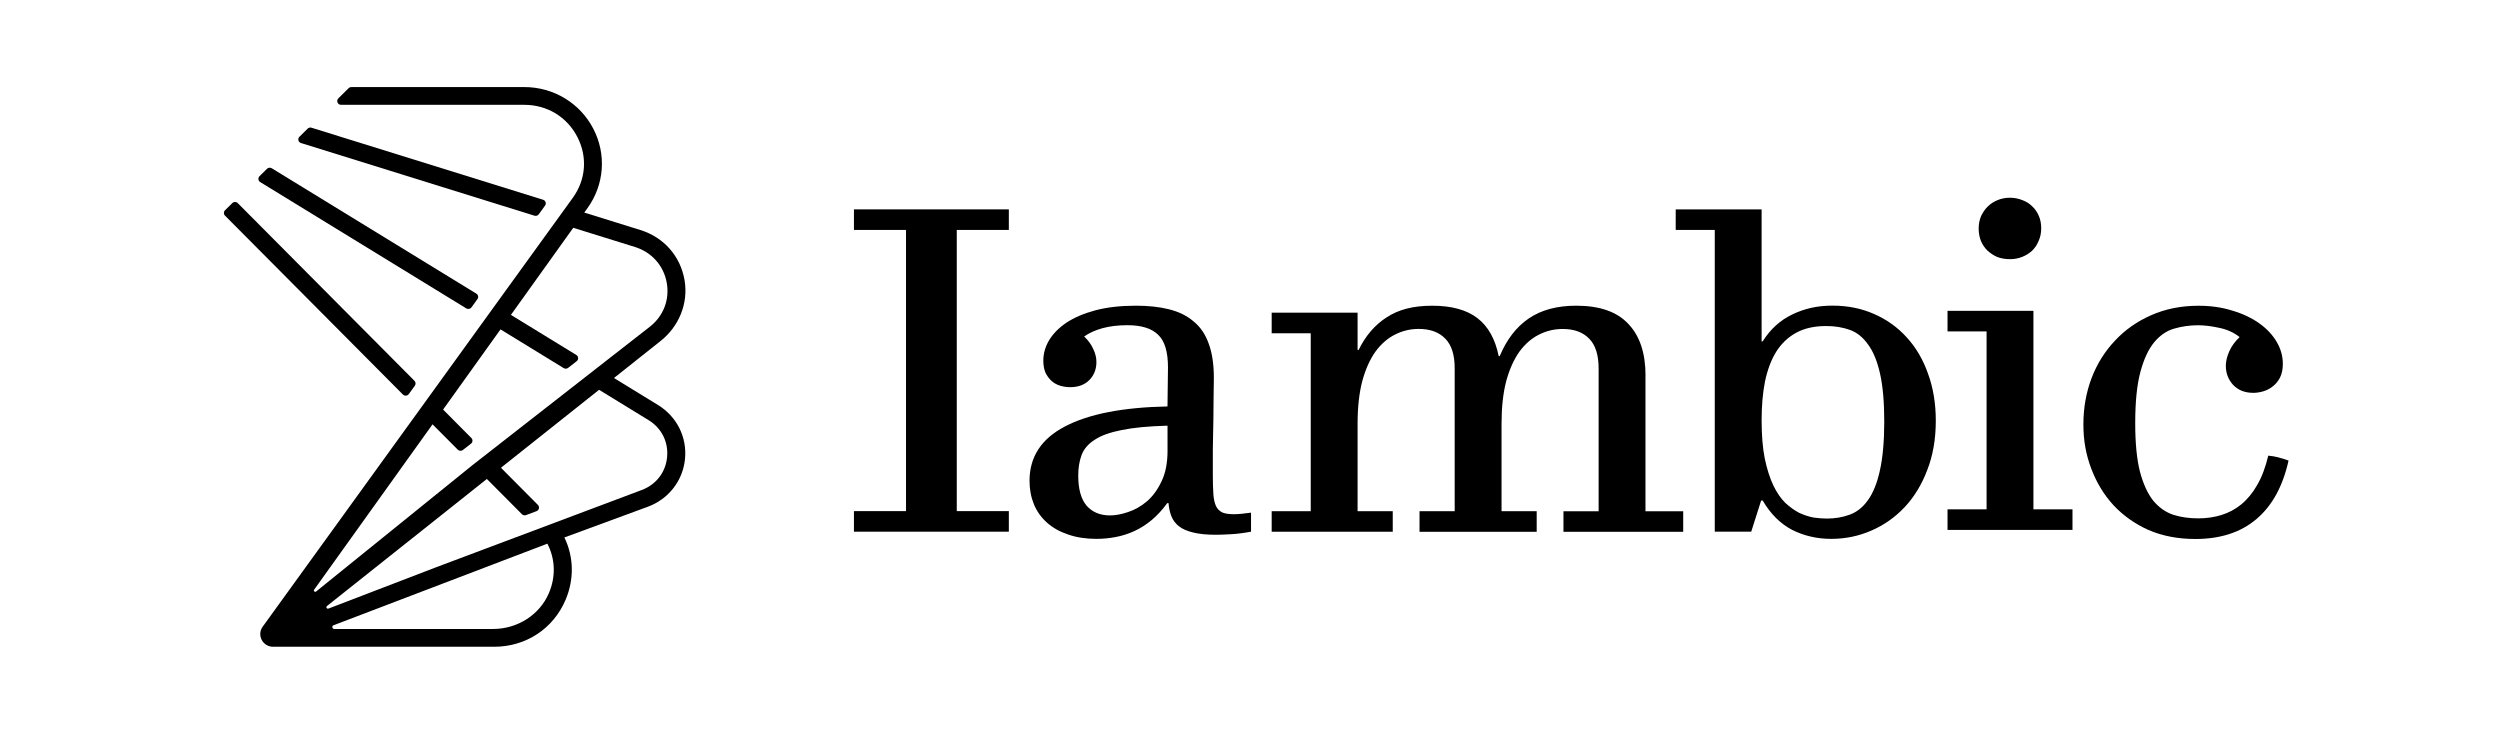
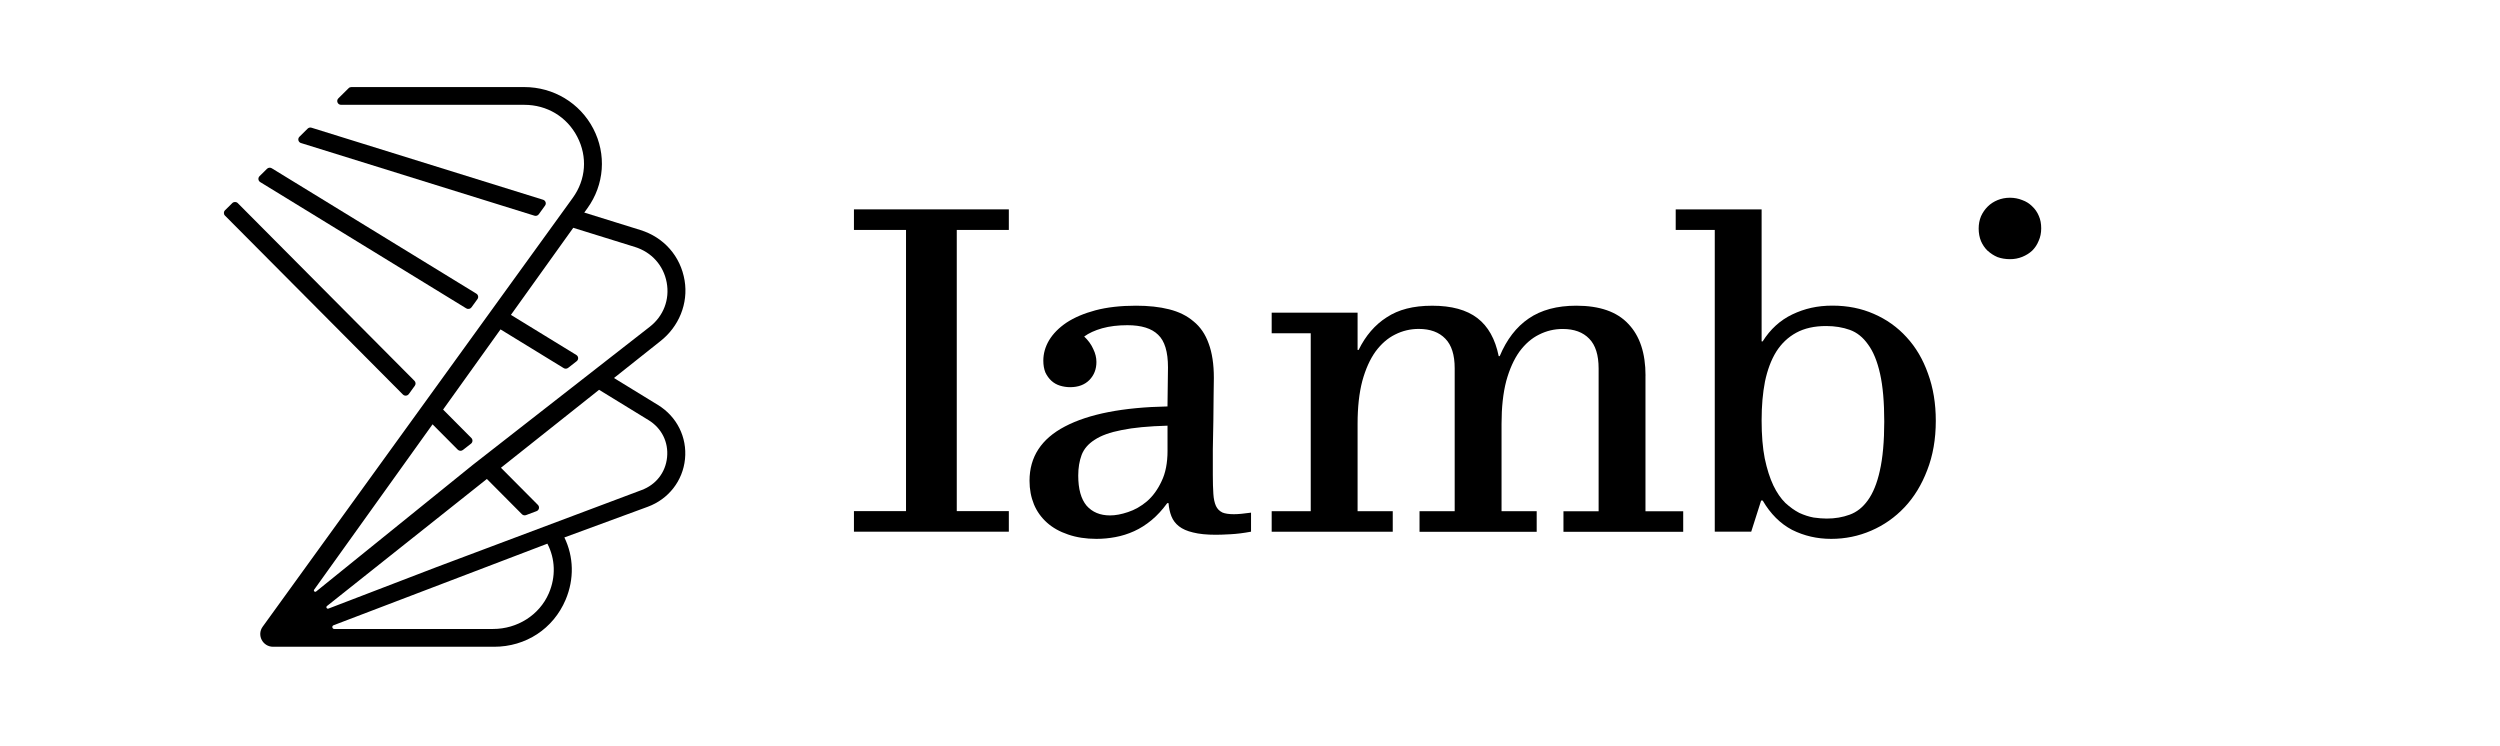
<svg xmlns="http://www.w3.org/2000/svg" width="201" height="60" viewBox="0 0 201 60" fill="none">
  <g clip-path="url(#clip0_2005_5601)">
    <path d="M68.657 18.487H72.844V41.094H68.657V42.748H81.11V41.094H76.924V18.487H81.11V16.833H68.657V18.487Z" fill="black" />
    <path d="M98.264 41.195C98.041 41.085 97.873 40.914 97.762 40.679C97.651 40.431 97.579 40.108 97.554 39.708C97.526 39.293 97.511 38.785 97.511 38.179V36.13C97.524 35.344 97.539 34.573 97.554 33.815C97.569 33.057 97.575 32.367 97.575 31.748C97.588 31.114 97.594 30.658 97.594 30.385C97.594 29.283 97.454 28.36 97.175 27.616C96.911 26.872 96.505 26.278 95.96 25.839C95.43 25.385 94.773 25.062 93.992 24.867C93.226 24.673 92.339 24.578 91.335 24.578C90.095 24.578 89.004 24.702 88.07 24.949C87.149 25.197 86.376 25.526 85.746 25.94C85.132 26.355 84.664 26.83 84.342 27.365C84.035 27.889 83.883 28.432 83.883 28.999C83.883 29.357 83.939 29.675 84.051 29.952C84.177 30.214 84.336 30.433 84.532 30.614C84.73 30.794 84.957 30.924 85.223 31.006C85.487 31.087 85.759 31.129 86.038 31.129C86.695 31.129 87.21 30.934 87.588 30.552C87.963 30.166 88.152 29.685 88.152 29.104C88.152 28.76 88.069 28.413 87.901 28.07C87.746 27.712 87.504 27.374 87.169 27.056C87.544 26.781 88.027 26.561 88.611 26.394C89.21 26.227 89.888 26.146 90.641 26.146C91.77 26.146 92.594 26.403 93.111 26.913C93.642 27.409 93.906 28.284 93.906 29.538C93.906 30.02 93.9 30.51 93.887 31.006C93.887 31.501 93.881 32.059 93.866 32.678C90.282 32.747 87.532 33.284 85.619 34.289C83.723 35.281 82.774 36.733 82.774 38.653C82.774 39.343 82.894 39.976 83.13 40.553C83.366 41.12 83.717 41.607 84.177 42.02C84.638 42.433 85.204 42.749 85.871 42.973C86.54 43.206 87.302 43.325 88.152 43.325C88.667 43.325 89.178 43.277 89.68 43.181C90.196 43.086 90.698 42.928 91.186 42.706C91.674 42.486 92.141 42.187 92.59 41.816C93.037 41.445 93.454 40.988 93.845 40.453H93.951C93.979 40.839 94.056 41.191 94.181 41.507C94.307 41.826 94.509 42.093 94.788 42.313C95.068 42.533 95.445 42.699 95.917 42.809C96.404 42.934 97.018 42.995 97.759 42.995C98.053 42.995 98.45 42.98 98.952 42.952C99.454 42.925 99.999 42.857 100.583 42.747V41.217C100.009 41.298 99.55 41.342 99.203 41.342C98.797 41.342 98.484 41.294 98.261 41.198H98.264V41.195ZM93.87 36.236C93.87 37.213 93.712 38.036 93.389 38.695C93.082 39.357 92.69 39.895 92.217 40.305C91.745 40.705 91.234 40.995 90.689 41.172C90.159 41.352 89.676 41.44 89.245 41.44C88.451 41.44 87.822 41.178 87.36 40.655C86.912 40.117 86.69 39.311 86.69 38.235C86.69 37.616 86.782 37.064 86.961 36.581C87.143 36.1 87.491 35.691 88.008 35.362C88.523 35.018 89.248 34.756 90.184 34.576C91.12 34.382 92.345 34.266 93.869 34.224V36.229L93.872 36.234L93.87 36.236Z" fill="black" />
    <path d="M132.3 30.2C132.3 28.395 131.841 27.009 130.92 26.045C130.013 25.067 128.62 24.578 126.733 24.578C125.184 24.578 123.907 24.921 122.903 25.611C121.913 26.287 121.138 27.293 120.578 28.631H120.495C120.216 27.254 119.645 26.235 118.778 25.572C117.913 24.91 116.704 24.58 115.155 24.58C113.606 24.58 112.44 24.891 111.494 25.51C110.545 26.116 109.792 26.991 109.233 28.135H109.15V25.139H102.243V26.793H105.383V41.098H102.243V42.752H111.977V41.098H109.15V34.07C109.15 32.747 109.276 31.603 109.527 30.639C109.792 29.673 110.148 28.882 110.594 28.261C111.053 27.642 111.577 27.186 112.162 26.898C112.761 26.594 113.398 26.445 114.068 26.445C114.989 26.445 115.699 26.707 116.204 27.23C116.706 27.741 116.957 28.532 116.957 29.608V41.103H114.13V42.757H123.55V41.103H120.724V34.075C120.724 32.751 120.85 31.607 121.099 30.643C121.365 29.678 121.722 28.886 122.166 28.266C122.625 27.647 123.151 27.19 123.737 26.903C124.336 26.598 124.972 26.449 125.643 26.449C126.564 26.449 127.274 26.712 127.776 27.235C128.278 27.745 128.529 28.544 128.529 29.631V41.104H125.702V42.758H135.33V41.104H132.296V30.21L132.299 30.198L132.3 30.2Z" fill="black" />
    <path d="M153.294 27.117C152.556 26.303 151.673 25.678 150.656 25.236C149.652 24.794 148.542 24.573 147.327 24.573C146.112 24.573 145.095 24.807 144.104 25.278C143.127 25.746 142.334 26.469 141.717 27.449H141.634V16.833H134.727V18.487H137.867V42.745H140.799L141.595 40.244H141.722C142.349 41.32 143.139 42.103 144.086 42.602C145.05 43.083 146.096 43.325 147.226 43.325C148.357 43.325 149.431 43.105 150.449 42.663C151.467 42.223 152.36 41.596 153.128 40.781C153.894 39.968 154.501 38.976 154.947 37.803C155.406 36.632 155.638 35.308 155.638 33.834C155.638 32.442 155.43 31.175 155.009 30.031C154.604 28.887 154.031 27.916 153.292 27.116H153.295L153.294 27.117ZM151.139 37.847C150.916 38.853 150.594 39.644 150.175 40.224C149.769 40.791 149.282 41.177 148.709 41.382C148.15 41.588 147.537 41.693 146.867 41.693C146.559 41.693 146.21 41.665 145.82 41.611C145.444 41.543 145.058 41.417 144.669 41.24C144.291 41.046 143.916 40.778 143.54 40.434C143.177 40.076 142.855 39.606 142.576 39.028C142.297 38.437 142.065 37.713 141.885 36.856C141.717 36.003 141.634 34.983 141.634 33.798C141.634 32.612 141.725 31.6 141.904 30.676C142.102 29.738 142.4 28.938 142.806 28.28C143.225 27.618 143.761 27.109 144.418 26.751C145.074 26.393 145.875 26.213 146.824 26.213C147.523 26.213 148.156 26.317 148.729 26.523C149.303 26.729 149.79 27.123 150.195 27.7C150.614 28.267 150.934 29.05 151.159 30.057C151.382 31.049 151.494 32.331 151.494 33.902C151.494 35.474 151.373 36.832 151.137 37.851L151.14 37.848L151.139 37.847Z" fill="black" />
-     <path d="M163.488 24.991H156.581V26.645H159.721V40.95H156.581V42.605H166.628V40.95H163.488V24.991Z" fill="black" />
-     <path d="M159.804 20.154C160.04 20.375 160.306 20.546 160.6 20.671C160.908 20.781 161.242 20.837 161.604 20.837C161.967 20.837 162.28 20.775 162.588 20.652C162.895 20.527 163.161 20.362 163.384 20.156C163.606 19.936 163.783 19.675 163.905 19.37C164.045 19.066 164.113 18.731 164.113 18.357C164.113 17.983 164.051 17.652 163.924 17.365C163.798 17.061 163.617 16.799 163.379 16.58C163.156 16.359 162.892 16.194 162.583 16.084C162.276 15.961 161.947 15.898 161.598 15.898C161.249 15.898 160.922 15.961 160.615 16.084C160.308 16.209 160.042 16.38 159.819 16.6C159.596 16.82 159.413 17.081 159.274 17.386C159.148 17.69 159.085 18.019 159.085 18.377C159.085 18.735 159.148 19.088 159.274 19.39C159.4 19.68 159.574 19.934 159.795 20.157H159.801L159.804 20.154Z" fill="black" />
-     <path d="M183.205 36.777C182.926 36.709 182.647 36.658 182.369 36.633C182.146 37.571 181.848 38.363 181.468 39.011C181.105 39.644 180.677 40.163 180.19 40.56C179.716 40.946 179.186 41.227 178.599 41.408C178.014 41.588 177.393 41.677 176.737 41.677C176.012 41.677 175.342 41.581 174.727 41.387C174.114 41.181 173.575 40.801 173.116 40.249C172.67 39.682 172.313 38.905 172.049 37.913C171.798 36.922 171.672 35.626 171.672 34.027C171.672 32.303 171.811 30.926 172.091 29.892C172.37 28.858 172.741 28.067 173.2 27.515C173.673 26.948 174.213 26.585 174.812 26.419C175.425 26.239 176.061 26.151 176.717 26.151C177.233 26.151 177.797 26.219 178.411 26.356C179.038 26.48 179.592 26.727 180.065 27.1C179.69 27.458 179.409 27.844 179.228 28.258C179.045 28.673 178.957 29.059 178.957 29.417C178.957 30.008 179.155 30.518 179.544 30.946C179.95 31.374 180.493 31.585 181.175 31.585C181.426 31.585 181.69 31.543 181.97 31.462C182.249 31.381 182.5 31.248 182.723 31.071C182.959 30.891 183.156 30.656 183.309 30.366C183.464 30.062 183.54 29.691 183.54 29.251C183.54 28.632 183.372 28.038 183.038 27.474C182.703 26.907 182.235 26.413 181.634 25.987C181.032 25.562 180.316 25.22 179.477 24.973C178.653 24.711 177.747 24.582 176.756 24.582C175.361 24.582 174.09 24.838 172.946 25.347C171.817 25.843 170.847 26.524 170.038 27.396C169.228 28.25 168.6 29.254 168.156 30.416C167.722 31.574 167.505 32.807 167.505 34.117C167.505 35.426 167.713 36.556 168.134 37.671C168.553 38.786 169.147 39.767 169.913 40.607C170.694 41.446 171.636 42.116 172.74 42.612C173.858 43.093 175.113 43.335 176.507 43.335C178.515 43.335 180.149 42.806 181.404 41.743C182.672 40.682 183.537 39.109 183.999 37.03C183.748 36.935 183.483 36.851 183.204 36.782V36.78L183.205 36.777Z" fill="black" />
+     <path d="M159.804 20.154C160.04 20.375 160.306 20.546 160.6 20.671C160.908 20.781 161.242 20.837 161.604 20.837C161.967 20.837 162.28 20.775 162.588 20.652C162.895 20.527 163.161 20.362 163.384 20.156C163.606 19.936 163.783 19.675 163.905 19.37C164.045 19.066 164.113 18.731 164.113 18.357C164.113 17.983 164.051 17.652 163.924 17.365C163.798 17.061 163.617 16.799 163.379 16.58C163.156 16.359 162.892 16.194 162.583 16.084C162.276 15.961 161.947 15.898 161.598 15.898C161.249 15.898 160.922 15.961 160.615 16.084C160.308 16.209 160.042 16.38 159.819 16.6C159.596 16.82 159.413 17.081 159.274 17.386C159.148 17.69 159.085 18.019 159.085 18.377C159.085 18.735 159.148 19.088 159.274 19.39C159.4 19.68 159.574 19.934 159.795 20.157H159.801Z" fill="black" />
    <path d="M24.203 11.501L42.973 17.342C43.1 17.381 43.24 17.336 43.317 17.228L43.822 16.529C43.946 16.359 43.865 16.122 43.663 16.059L25.046 10.268C24.936 10.233 24.816 10.262 24.734 10.343L24.075 10.994C23.91 11.156 23.978 11.433 24.201 11.503L24.203 11.501Z" fill="black" />
    <path d="M20.922 14.64L37.49 24.795C37.629 24.879 37.811 24.844 37.906 24.712L38.388 24.047C38.492 23.903 38.45 23.702 38.298 23.609L21.849 13.528C21.727 13.454 21.568 13.471 21.467 13.572L20.867 14.164C20.726 14.304 20.752 14.537 20.923 14.641L20.922 14.64Z" fill="black" />
    <path d="M55.042 22.551C54.719 20.605 53.382 19.083 51.485 18.493L46.976 17.09L47.228 16.741C48.592 14.854 48.773 12.403 47.698 10.341C46.624 8.28 44.5 7 42.153 7H28.249C28.166 7 28.087 7.033 28.03 7.09L27.205 7.906C27.01 8.099 27.148 8.428 27.423 8.428H42.153C43.983 8.428 45.575 9.388 46.411 10.994C47.248 12.602 47.114 14.438 46.05 15.908L45.523 16.638L44.639 17.86L39.81 24.537L33.204 33.674L21.119 50.386C20.631 51.062 21.119 52 21.96 52H39.723C42.281 52 44.485 50.553 45.473 48.224C46.183 46.551 46.126 44.757 45.376 43.211L52.079 40.745C53.75 40.13 54.897 38.66 55.074 36.909C55.251 35.156 54.42 33.492 52.905 32.564L49.363 30.392L53.086 27.435C54.578 26.271 55.352 24.404 55.042 22.549V22.551ZM25.259 47.407L34.777 34.115L36.804 36.153C36.914 36.265 37.094 36.275 37.217 36.179L37.869 35.671C38.013 35.558 38.027 35.346 37.897 35.215L35.625 32.929L40.241 26.483L45.321 29.596C45.431 29.665 45.574 29.657 45.676 29.578L46.365 29.04C46.533 28.908 46.52 28.651 46.337 28.54L41.078 25.316L46.09 18.315L51.05 19.857C52.393 20.276 53.348 21.342 53.602 22.71C53.856 24.079 53.349 25.41 52.243 26.272L49.132 28.699L38.016 37.374L25.419 47.555C25.32 47.636 25.183 47.512 25.257 47.407H25.26H25.259ZM44.125 47.702C43.365 49.459 41.583 50.569 39.647 50.569H26.875C26.701 50.569 26.657 50.333 26.818 50.27L44.01 43.711C44.642 44.931 44.702 46.368 44.125 47.7V47.702ZM52.142 33.777C53.199 34.425 53.756 35.543 53.633 36.767C53.51 37.99 52.739 38.977 51.573 39.405L35.109 45.591L26.408 48.931C26.278 48.98 26.18 48.812 26.287 48.725L39.145 38.509L41.963 41.343C42.049 41.43 42.178 41.458 42.294 41.414L43.138 41.097C43.347 41.019 43.405 40.755 43.248 40.595L40.277 37.607L48.166 31.34L52.139 33.776L52.142 33.777Z" fill="black" />
    <path d="M32.867 31.684L33.354 31.01C33.441 30.888 33.428 30.723 33.323 30.617L19.116 16.33C18.995 16.209 18.798 16.209 18.676 16.329L18.091 16.906C17.97 17.025 17.97 17.218 18.089 17.336L32.393 31.719C32.528 31.855 32.754 31.838 32.867 31.683V31.684Z" fill="black" />
  </g>
  <defs>
    <clipPath id="clip0_2005_5601">
      <rect width="166" height="45" fill="white" transform="translate(18 7)" />
    </clipPath>
  </defs>
</svg>